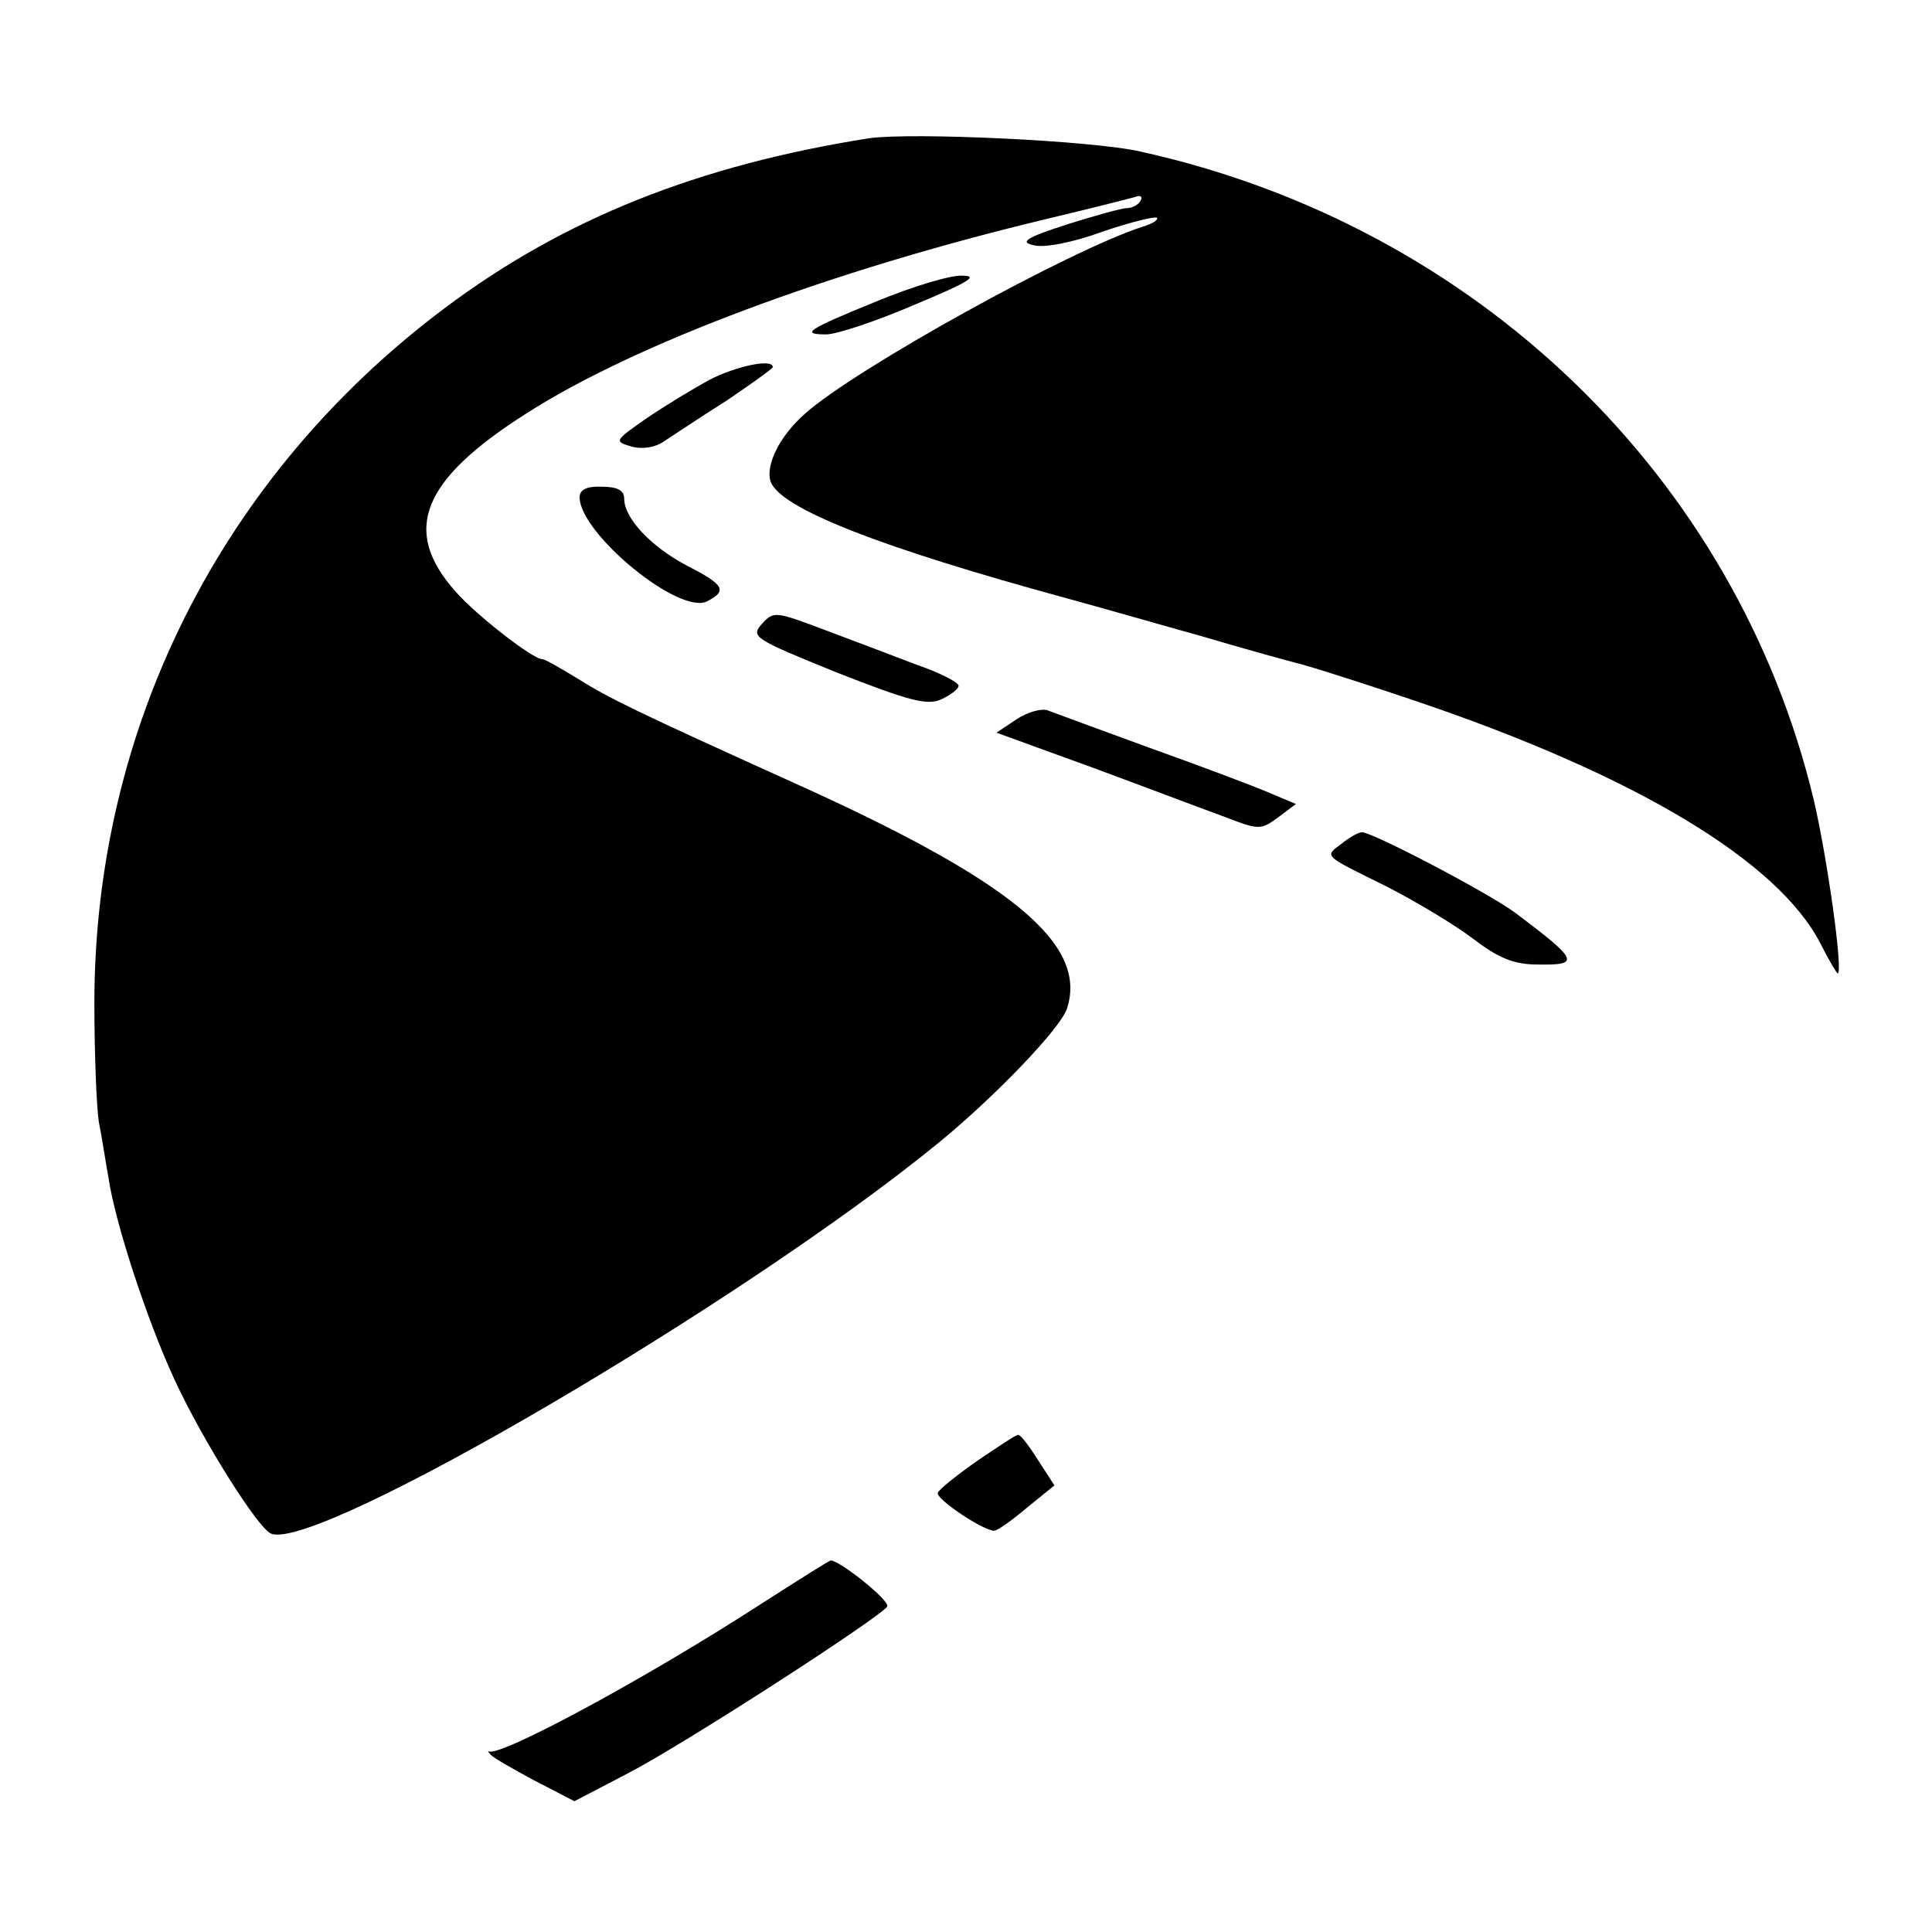
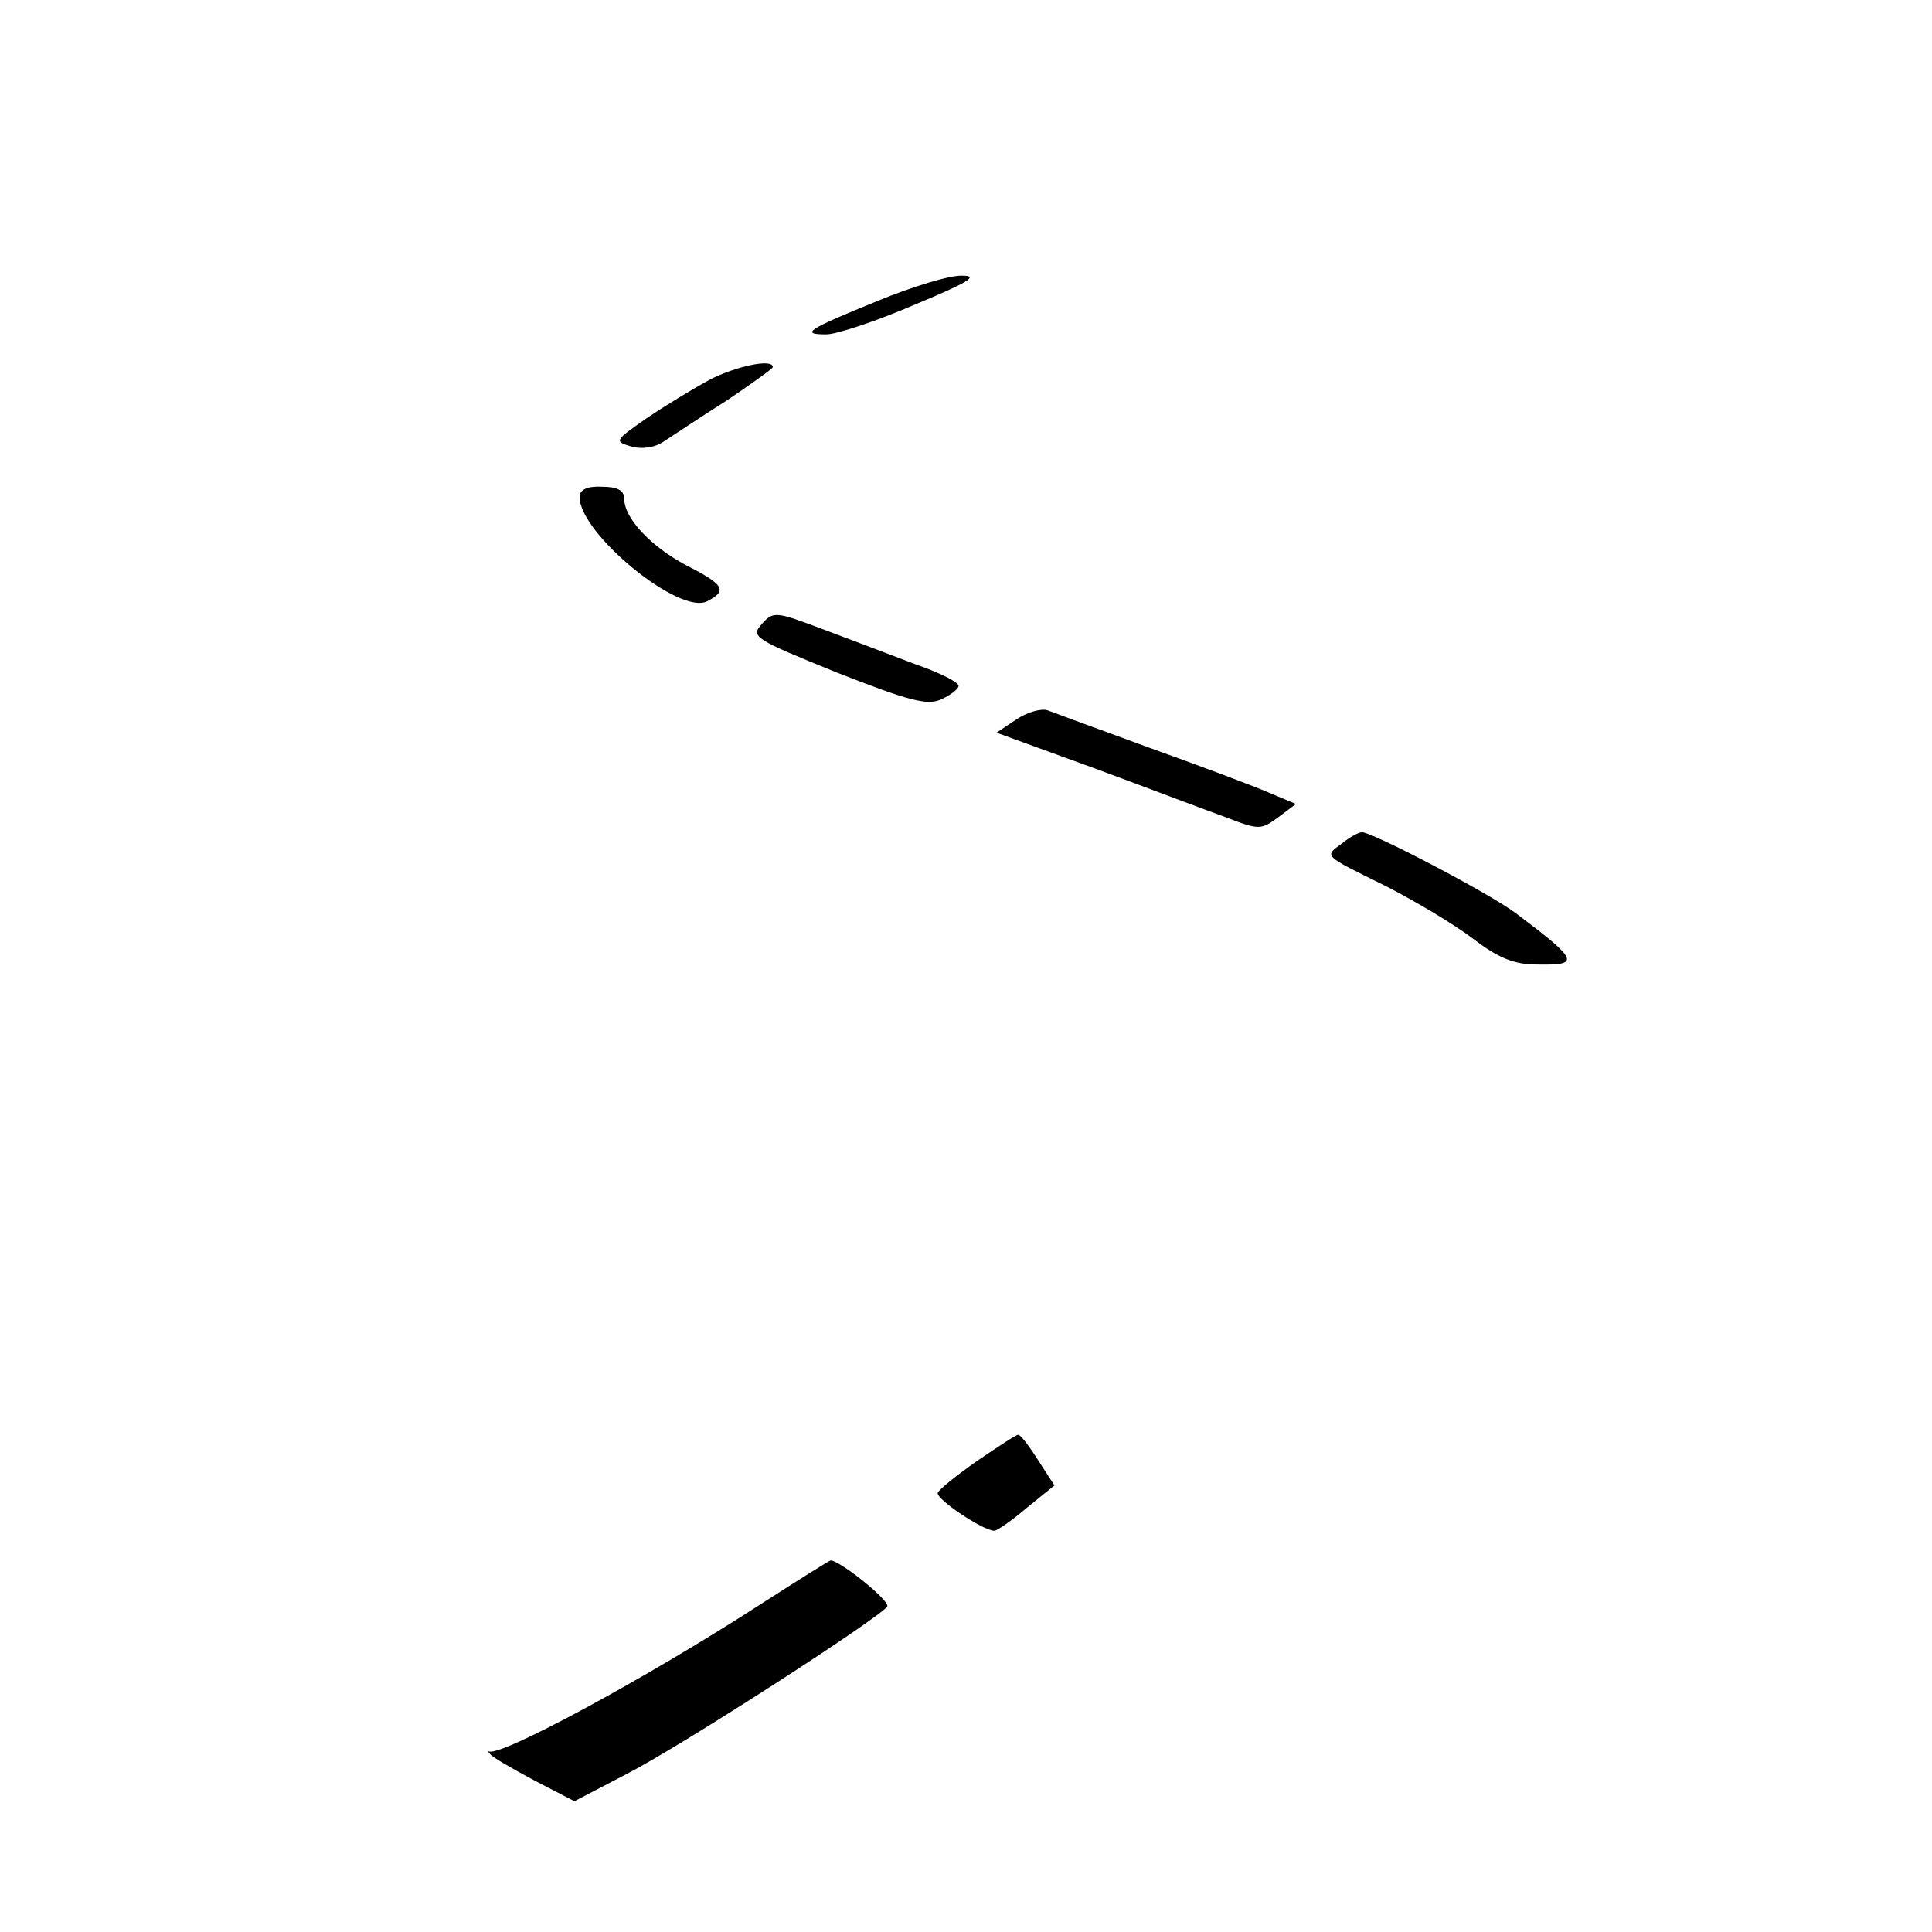
<svg xmlns="http://www.w3.org/2000/svg" version="1.0" width="260pt" height="260pt" viewBox="0 0 260 260" preserveAspectRatio="xMidYMid meet">
  <g transform="translate(0,260) scale(0.1,-0.1)" fill="#000000" stroke="none">
-     <path d="M1170 2414 c-229 -36 -411 -108 -572 -229 -300 -225 -471 -565 -471 -935 0 -69 3 -141 6 -160 4 -19 9 -53 13 -75 9 -61 52 -192 89 -272 37 -80 112 -200 130 -207 63 -24 635 311 898 526 77 63 165 155 173 181 28 87 -75 172 -371 305 -210 95 -245 112 -288 139 -23 14 -44 26 -47 26 -12 -1 -89 59 -117 91 -73 82 -46 150 96 240 145 93 410 192 698 261 59 14 114 28 121 30 7 3 10 0 7 -5 -3 -6 -12 -10 -18 -10 -7 0 -43 -10 -81 -22 -56 -18 -64 -24 -45 -28 14 -4 54 4 92 18 38 13 71 21 74 19 2 -3 -6 -8 -19 -12 -97 -31 -387 -191 -455 -252 -34 -30 -53 -69 -46 -91 13 -36 145 -88 398 -157 55 -15 138 -39 185 -52 47 -14 108 -31 135 -38 28 -8 96 -30 152 -49 295 -100 486 -215 543 -326 11 -22 22 -40 23 -40 8 0 -14 156 -32 233 -104 435 -454 773 -906 873 -65 15 -308 26 -365 18z" />
    <path d="M1181 2195 c-96 -39 -104 -45 -69 -45 14 0 68 18 119 40 72 30 87 39 64 39 -16 1 -68 -15 -114 -34z" />
    <path d="M955 2089 c-22 -12 -60 -35 -85 -52 -43 -30 -44 -31 -20 -38 15 -4 33 -1 45 8 11 7 48 32 83 54 34 23 62 43 62 45 0 12 -50 1 -85 -17z" />
    <path d="M780 1931 c0 -49 135 -160 172 -140 27 14 23 22 -28 48 -49 26 -84 64 -84 90 0 11 -9 16 -30 16 -20 1 -30 -4 -30 -14z" />
    <path d="M1025 1760 c-15 -17 -10 -20 101 -65 97 -38 122 -45 141 -36 13 6 23 14 23 18 0 5 -26 18 -58 29 -31 12 -87 33 -124 47 -64 24 -67 25 -83 7z" />
    <path d="M1368 1632 l-27 -18 132 -48 c73 -27 152 -57 177 -66 44 -17 47 -17 70 0 l24 18 -38 16 c-21 9 -93 36 -160 60 -66 24 -128 47 -136 50 -8 3 -27 -2 -42 -12z" />
    <path d="M1806 1465 c-24 -18 -27 -15 60 -58 39 -20 91 -51 116 -70 34 -26 55 -35 87 -35 58 -1 56 5 -29 69 -36 27 -193 109 -207 109 -5 0 -17 -7 -27 -15z" />
    <path d="M1315 634 c-27 -19 -51 -38 -53 -43 -3 -8 61 -51 76 -51 4 0 24 14 44 31 l37 30 -22 34 c-12 19 -24 35 -27 34 -3 0 -27 -16 -55 -35z" />
    <path d="M1025 442 c-156 -101 -351 -206 -367 -199 -2 1 -1 -1 2 -4 3 -4 29 -19 59 -35 l54 -28 71 37 c74 38 340 210 350 225 4 8 -64 62 -76 62 -2 0 -43 -26 -93 -58z" />
  </g>
</svg>